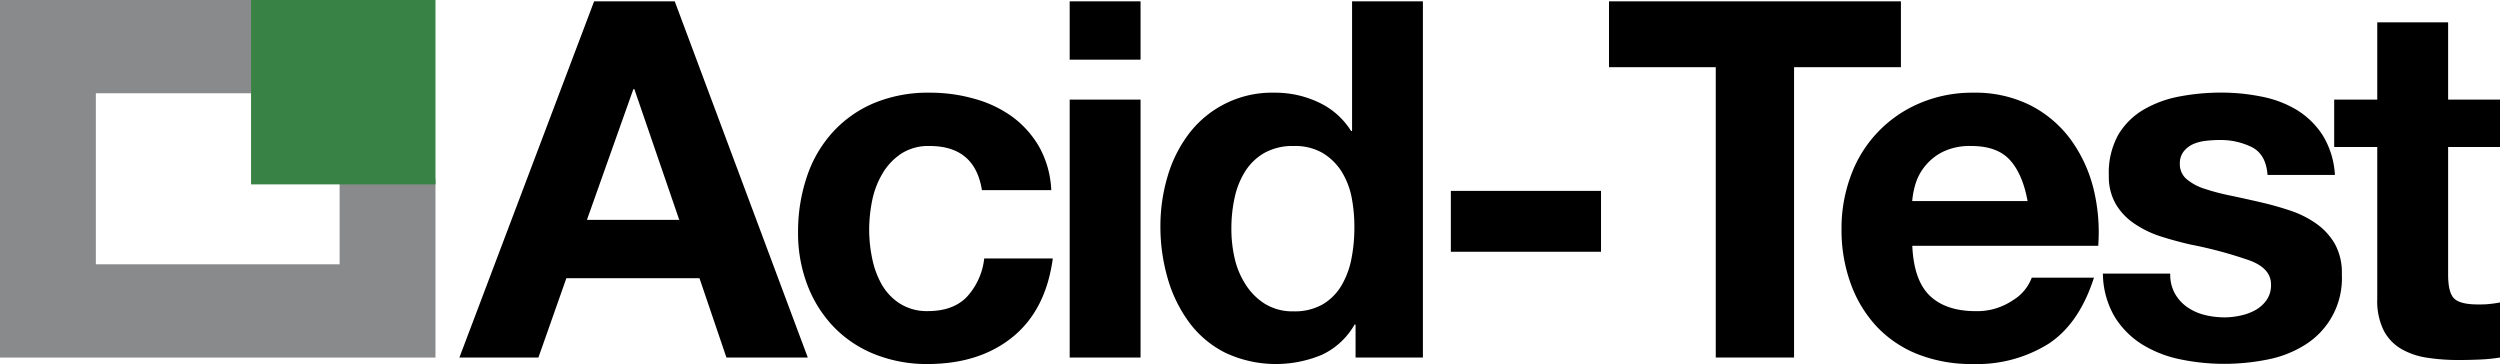
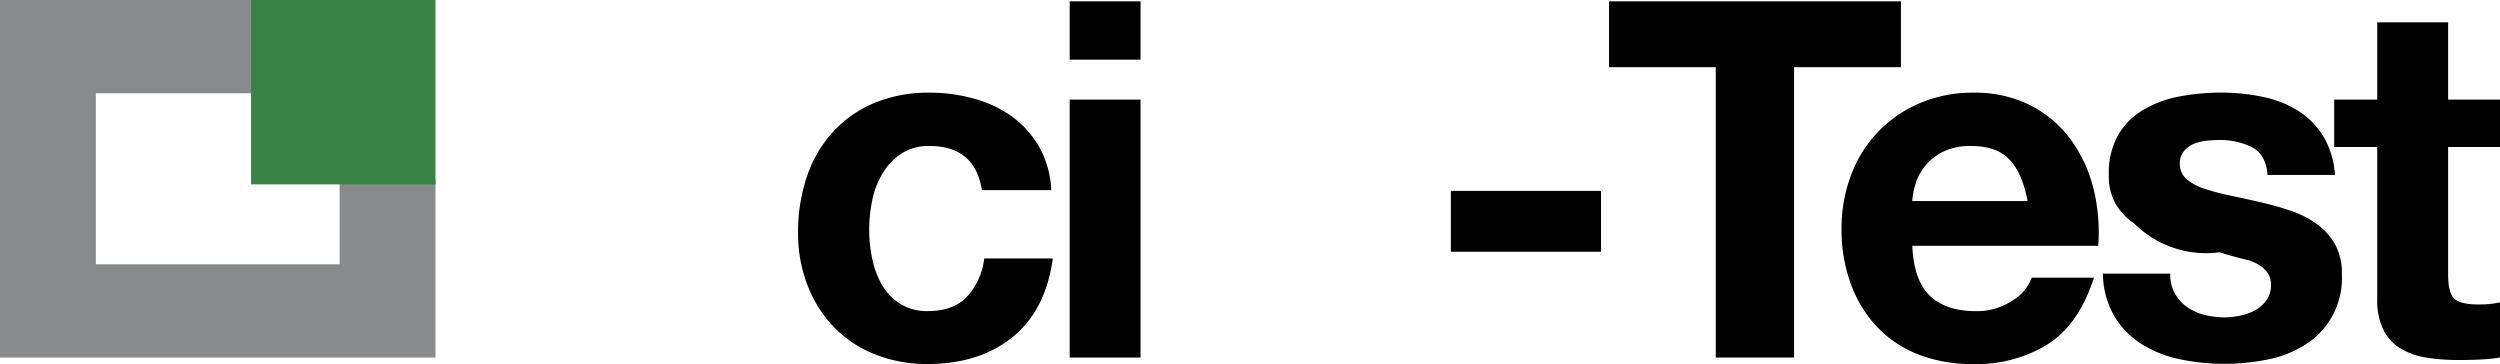
<svg xmlns="http://www.w3.org/2000/svg" viewBox="0 0 522.42 76.07">
  <defs>
    <style>.cls-1{fill:#898a8c;}.cls-2{fill:#398245;}</style>
  </defs>
  <title>Acid Test</title>
  <g id="Livello_2" data-name="Livello 2">
    <g id="Livello_1-2" data-name="Livello 1">
-       <path d="M141,14.91,168.8,89.34h-17l-5.63-16.57H118.35l-5.84,16.57H96l28.15-74.43Zm.94,45.66-9.38-27.31h-.21l-9.7,27.31Z" transform="translate(0 -14.63)" />
      <path d="M194.24,45.14a10.38,10.38,0,0,0-5.94,1.62,12.71,12.71,0,0,0-3.91,4.17,18,18,0,0,0-2.14,5.63,31,31,0,0,0-.62,6.09,29.85,29.85,0,0,0,.62,5.95,18.43,18.43,0,0,0,2,5.47,11.57,11.57,0,0,0,3.8,4,10.5,10.5,0,0,0,5.84,1.57q5.31,0,8.18-3a14.12,14.12,0,0,0,3.6-8H220q-1.45,10.74-8.34,16.37T194,90.7a29.39,29.39,0,0,1-11.1-2,24.42,24.42,0,0,1-8.6-5.68,25.88,25.88,0,0,1-5.53-8.7,30.2,30.2,0,0,1-2-11.11,35.79,35.79,0,0,1,1.83-11.62A26,26,0,0,1,174,42.27a24.58,24.58,0,0,1,8.65-6.1A29.38,29.38,0,0,1,194.35,34a33.54,33.54,0,0,1,9.22,1.26A24.58,24.58,0,0,1,211.5,39a20.52,20.52,0,0,1,5.68,6.36,20.29,20.29,0,0,1,2.5,9H205.19Q203.72,45.13,194.24,45.14Z" transform="translate(0 -14.63)" />
      <path d="M223.53,27.1V14.91h14.81V27.1Zm14.81,8.34v53.9H223.53V35.44Z" transform="translate(0 -14.63)" />
-       <path d="M283.06,82.46a15.29,15.29,0,0,1-6.83,6.31,24.9,24.9,0,0,1-20.17-.42A21.25,21.25,0,0,1,248.5,82,28.88,28.88,0,0,1,244,72.77a38.69,38.69,0,0,1-1.51-10.85A36.27,36.27,0,0,1,244,51.45a27.41,27.41,0,0,1,4.48-8.92A21.81,21.81,0,0,1,266.38,34a21.1,21.1,0,0,1,9.12,2,15.84,15.84,0,0,1,6.83,6h.21V14.91h14.8V89.34H283.27V82.46Zm-.62-26.63a16,16,0,0,0-2.14-5.43,12,12,0,0,0-3.91-3.8,11.51,11.51,0,0,0-6.05-1.46,12.07,12.07,0,0,0-6.15,1.46,11.5,11.5,0,0,0-4,3.86A17,17,0,0,0,258,55.93a29.84,29.84,0,0,0-.68,6.41A27.29,27.29,0,0,0,258,68.6a17.08,17.08,0,0,0,2.35,5.57,12.78,12.78,0,0,0,4.06,4,11,11,0,0,0,5.89,1.52,11.77,11.77,0,0,0,6.1-1.46,11.18,11.18,0,0,0,3.91-3.91,17.61,17.61,0,0,0,2.09-5.58,33.38,33.38,0,0,0,.62-6.46A32.57,32.57,0,0,0,282.44,55.83Z" transform="translate(0 -14.63)" />
      <path d="M334.56,54.52V67.24H303.18V54.52Z" transform="translate(0 -14.63)" />
      <path d="M336.23,28.67V14.91h61V28.67H374.9V89.34H358.54V28.67Z" transform="translate(0 -14.63)" />
      <path d="M403.26,76.42q3.35,3.22,9.6,3.23a13.24,13.24,0,0,0,7.71-2.24,9.36,9.36,0,0,0,4-4.75h13q-3.12,9.69-9.59,13.87a28.23,28.23,0,0,1-15.64,4.17,30.63,30.63,0,0,1-11.46-2,23.84,23.84,0,0,1-8.66-5.78,26.1,26.1,0,0,1-5.47-9,32.66,32.66,0,0,1-1.93-11.46,31.44,31.44,0,0,1,2-11.26,26.07,26.07,0,0,1,14.34-15A27.87,27.87,0,0,1,412.33,34a25.64,25.64,0,0,1,12,2.66,24,24,0,0,1,8.39,7.14A29.52,29.52,0,0,1,437.46,54a38.08,38.08,0,0,1,1,12H399.61Q399.92,73.19,403.26,76.42ZM420,48.06q-2.67-2.93-8.08-2.92a12.84,12.84,0,0,0-5.89,1.2,11.22,11.22,0,0,0-3.76,3,11,11,0,0,0-2,3.75,17.14,17.14,0,0,0-.68,3.55H423.7C423,52.85,421.77,50,420,48.06Z" transform="translate(0 -14.63)" />
-       <path d="M454.5,76a8.64,8.64,0,0,0,2.56,2.81,11,11,0,0,0,3.59,1.62,17.36,17.36,0,0,0,4.22.52,15.43,15.43,0,0,0,3.29-.37,11.1,11.1,0,0,0,3.13-1.14,7.22,7.22,0,0,0,2.34-2.09,5.44,5.44,0,0,0,.94-3.28c0-2.23-1.48-3.89-4.43-5a88.46,88.46,0,0,0-12.35-3.33q-3.24-.74-6.31-1.72A21.31,21.31,0,0,1,446,61.35a12.68,12.68,0,0,1-3.86-4.06,11.5,11.5,0,0,1-1.46-6,16.3,16.3,0,0,1,2-8.55,15,15,0,0,1,5.37-5.26,23.4,23.4,0,0,1,7.51-2.71,46.41,46.41,0,0,1,8.55-.79,42.37,42.37,0,0,1,8.49.84A22.49,22.49,0,0,1,480,37.63a17,17,0,0,1,5.37,5.27,17.64,17.64,0,0,1,2.55,8.29H473.84q-.31-4.27-3.23-5.79a14.76,14.76,0,0,0-6.88-1.51,24,24,0,0,0-2.71.16,9.11,9.11,0,0,0-2.66.67,5.44,5.44,0,0,0-2,1.51,4,4,0,0,0-.84,2.66A4.06,4.06,0,0,0,457,52.12a11.07,11.07,0,0,0,3.81,2,46,46,0,0,0,5.37,1.4q3,.63,6.15,1.36a65,65,0,0,1,6.3,1.77,20.89,20.89,0,0,1,5.48,2.77,13.35,13.35,0,0,1,3.85,4.27A12.46,12.46,0,0,1,489.37,72a16.35,16.35,0,0,1-7.71,14.7,22.83,22.83,0,0,1-7.87,3.07,46,46,0,0,1-9,.89,44.93,44.93,0,0,1-9.17-.94,24.33,24.33,0,0,1-8-3.13,17.88,17.88,0,0,1-5.73-5.78,18.1,18.1,0,0,1-2.45-9h14.07A8.13,8.13,0,0,0,454.5,76Z" transform="translate(0 -14.63)" />
+       <path d="M454.5,76a8.64,8.64,0,0,0,2.56,2.81,11,11,0,0,0,3.59,1.62,17.36,17.36,0,0,0,4.22.52,15.43,15.43,0,0,0,3.29-.37,11.1,11.1,0,0,0,3.13-1.14,7.22,7.22,0,0,0,2.34-2.09,5.44,5.44,0,0,0,.94-3.28c0-2.23-1.48-3.89-4.43-5q-3.24-.74-6.31-1.72A21.31,21.31,0,0,1,446,61.35a12.68,12.68,0,0,1-3.86-4.06,11.5,11.5,0,0,1-1.46-6,16.3,16.3,0,0,1,2-8.55,15,15,0,0,1,5.37-5.26,23.4,23.4,0,0,1,7.51-2.71,46.41,46.41,0,0,1,8.55-.79,42.37,42.37,0,0,1,8.49.84A22.49,22.49,0,0,1,480,37.63a17,17,0,0,1,5.37,5.27,17.64,17.64,0,0,1,2.55,8.29H473.84q-.31-4.27-3.23-5.79a14.76,14.76,0,0,0-6.88-1.51,24,24,0,0,0-2.71.16,9.11,9.11,0,0,0-2.66.67,5.44,5.44,0,0,0-2,1.51,4,4,0,0,0-.84,2.66A4.06,4.06,0,0,0,457,52.12a11.07,11.07,0,0,0,3.81,2,46,46,0,0,0,5.37,1.4q3,.63,6.15,1.36a65,65,0,0,1,6.3,1.77,20.89,20.89,0,0,1,5.48,2.77,13.35,13.35,0,0,1,3.85,4.27A12.46,12.46,0,0,1,489.37,72a16.35,16.35,0,0,1-7.71,14.7,22.83,22.83,0,0,1-7.87,3.07,46,46,0,0,1-9,.89,44.93,44.93,0,0,1-9.17-.94,24.33,24.33,0,0,1-8-3.13,17.88,17.88,0,0,1-5.73-5.78,18.1,18.1,0,0,1-2.45-9h14.07A8.13,8.13,0,0,0,454.5,76Z" transform="translate(0 -14.63)" />
      <path d="M522.42,35.44v9.91H511.58V72c0,2.5.41,4.17,1.25,5s2.5,1.25,5,1.25c.84,0,1.63,0,2.4-.1a21,21,0,0,0,2.19-.32V89.34a34.94,34.94,0,0,1-4.17.42c-1.53.07-3,.1-4.48.1a42.28,42.28,0,0,1-6.52-.47,15.35,15.35,0,0,1-5.42-1.82,9.63,9.63,0,0,1-3.7-3.86,13.8,13.8,0,0,1-1.36-6.57V45.35h-9V35.44h9V19.29h14.81V35.44Z" transform="translate(0 -14.63)" />
      <polygon class="cls-1" points="70.97 55.23 20.03 55.23 20.03 19.49 52.59 19.49 52.59 0 0 0 0 2.62 0 19.49 0 55.23 0 74.72 20.03 74.72 70.97 74.72 91 74.72 91 55.23 91 37.36 70.97 37.36 70.97 55.23 70.97 55.23" />
      <polygon class="cls-2" points="52.46 0 52.46 38.53 91 38.53 91 0 52.46 0 52.46 0" />
    </g>
  </g>
</svg>